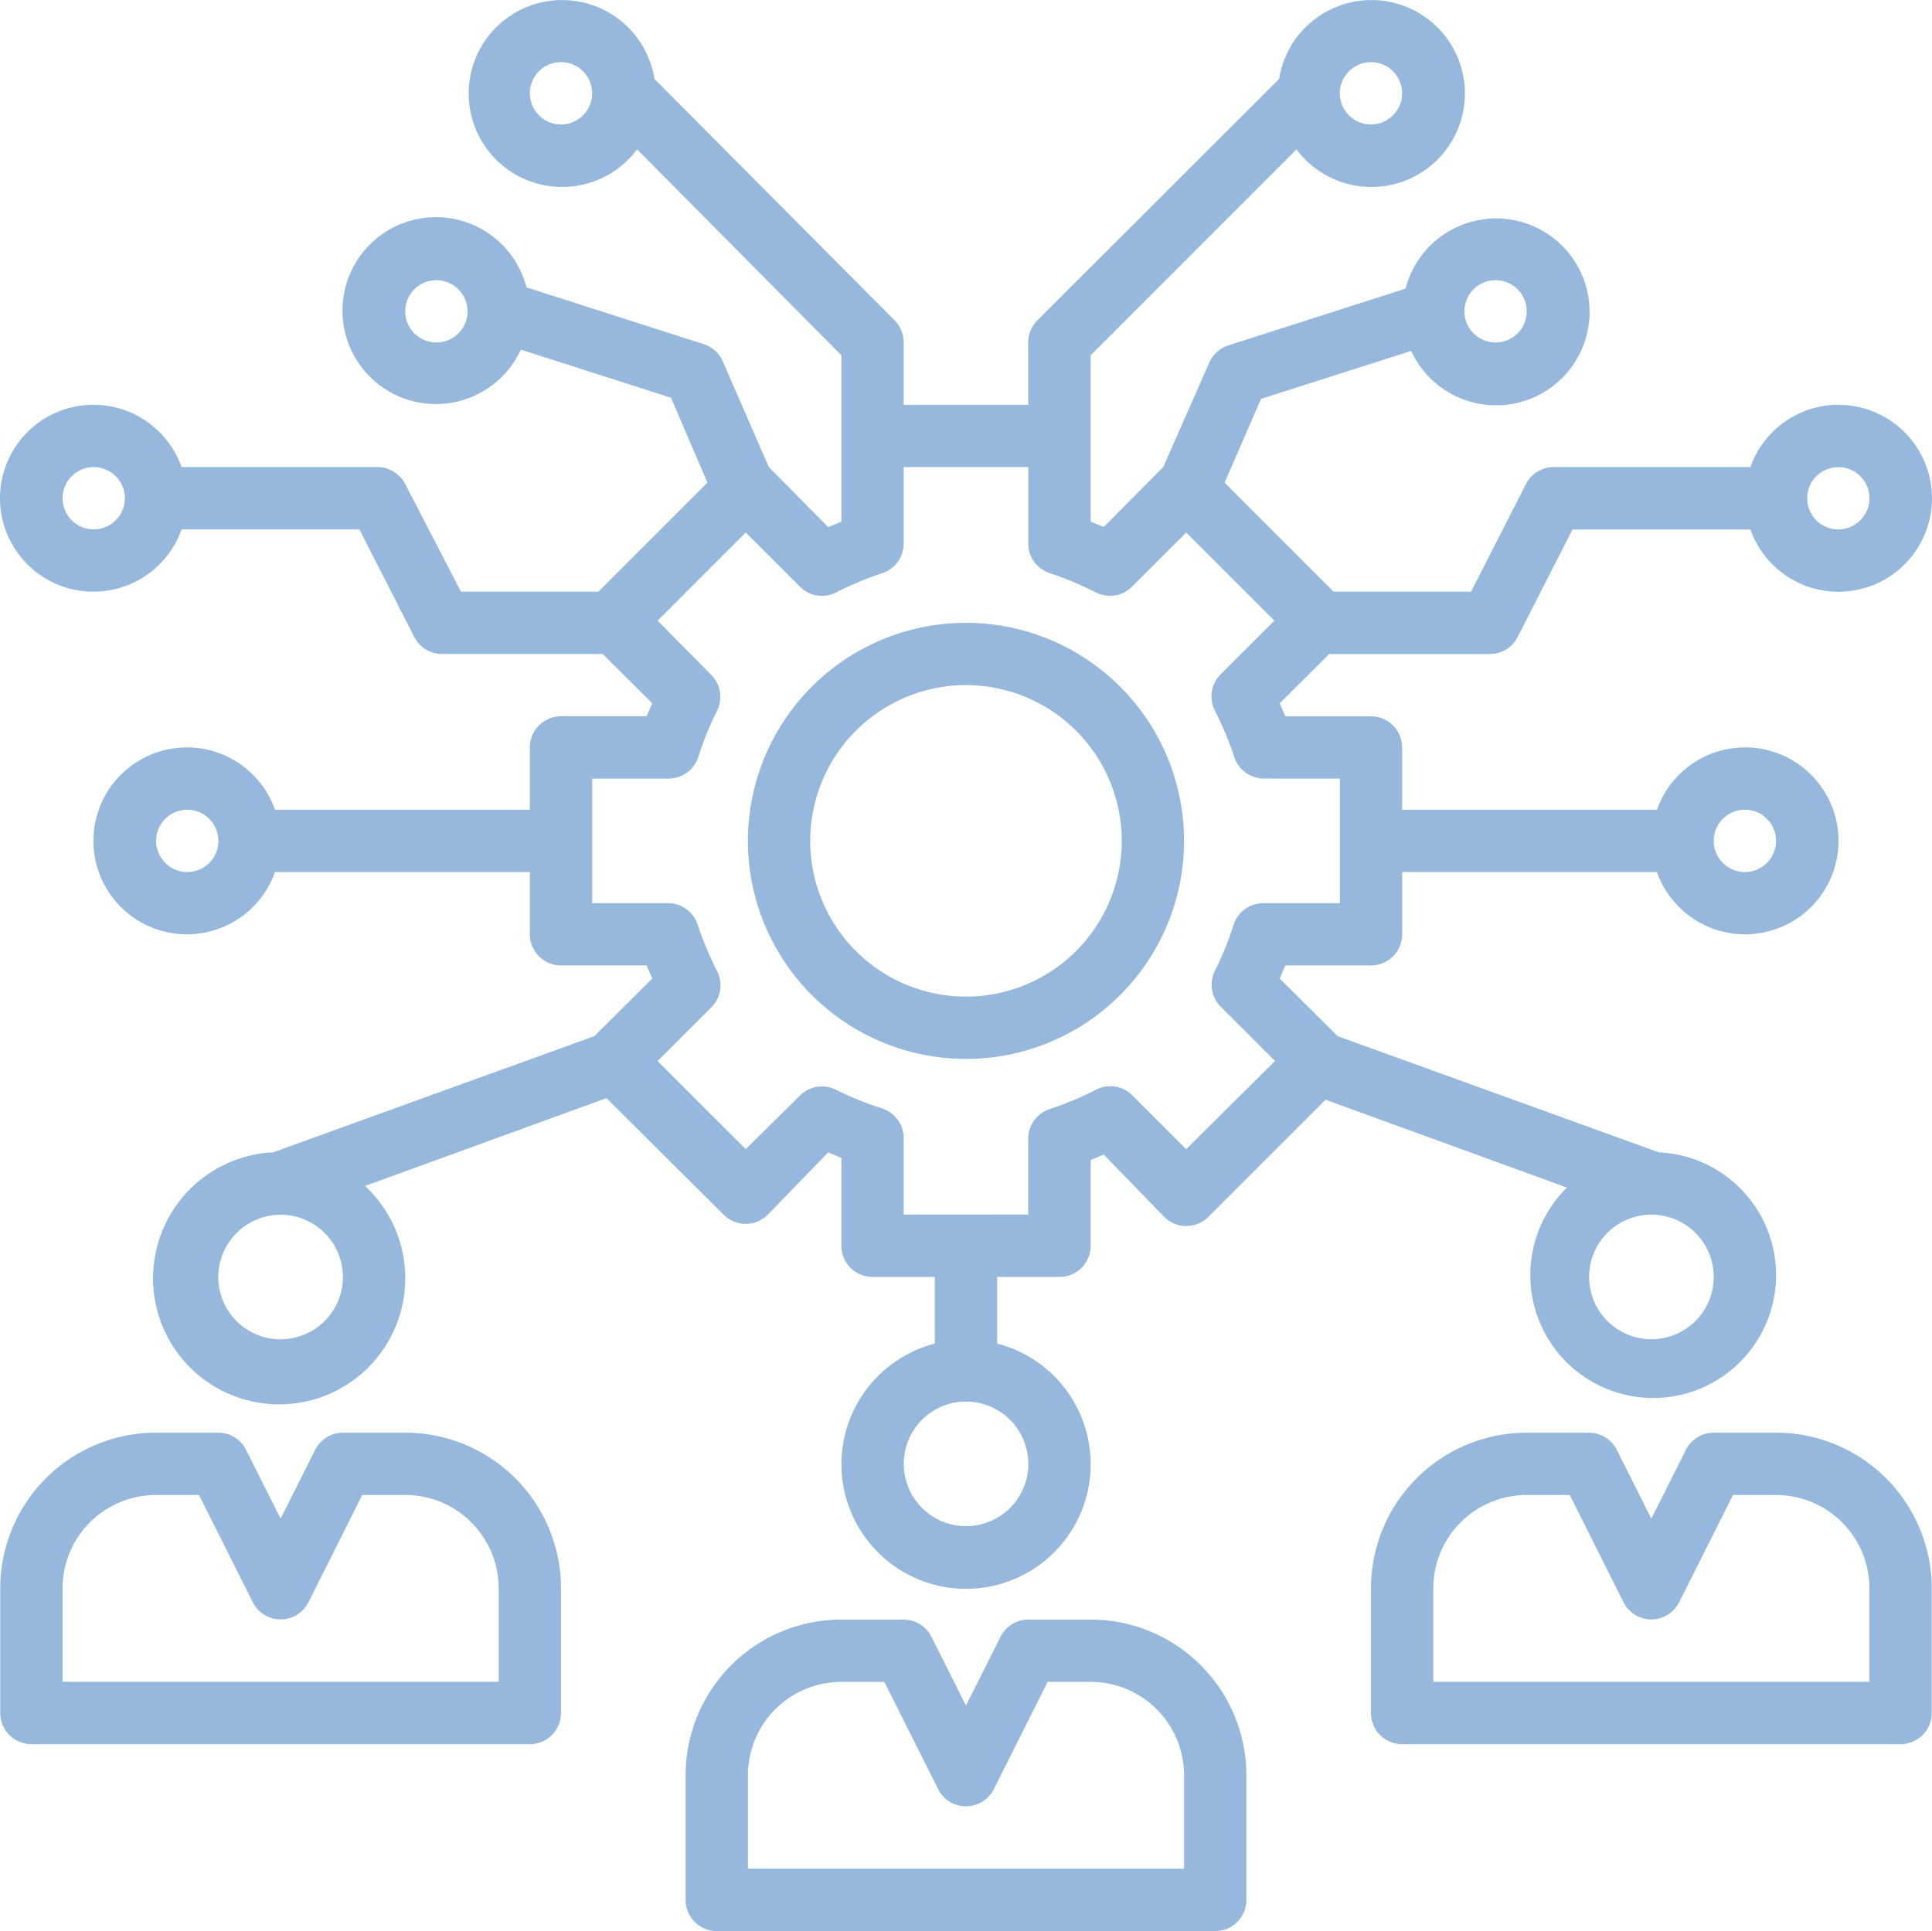
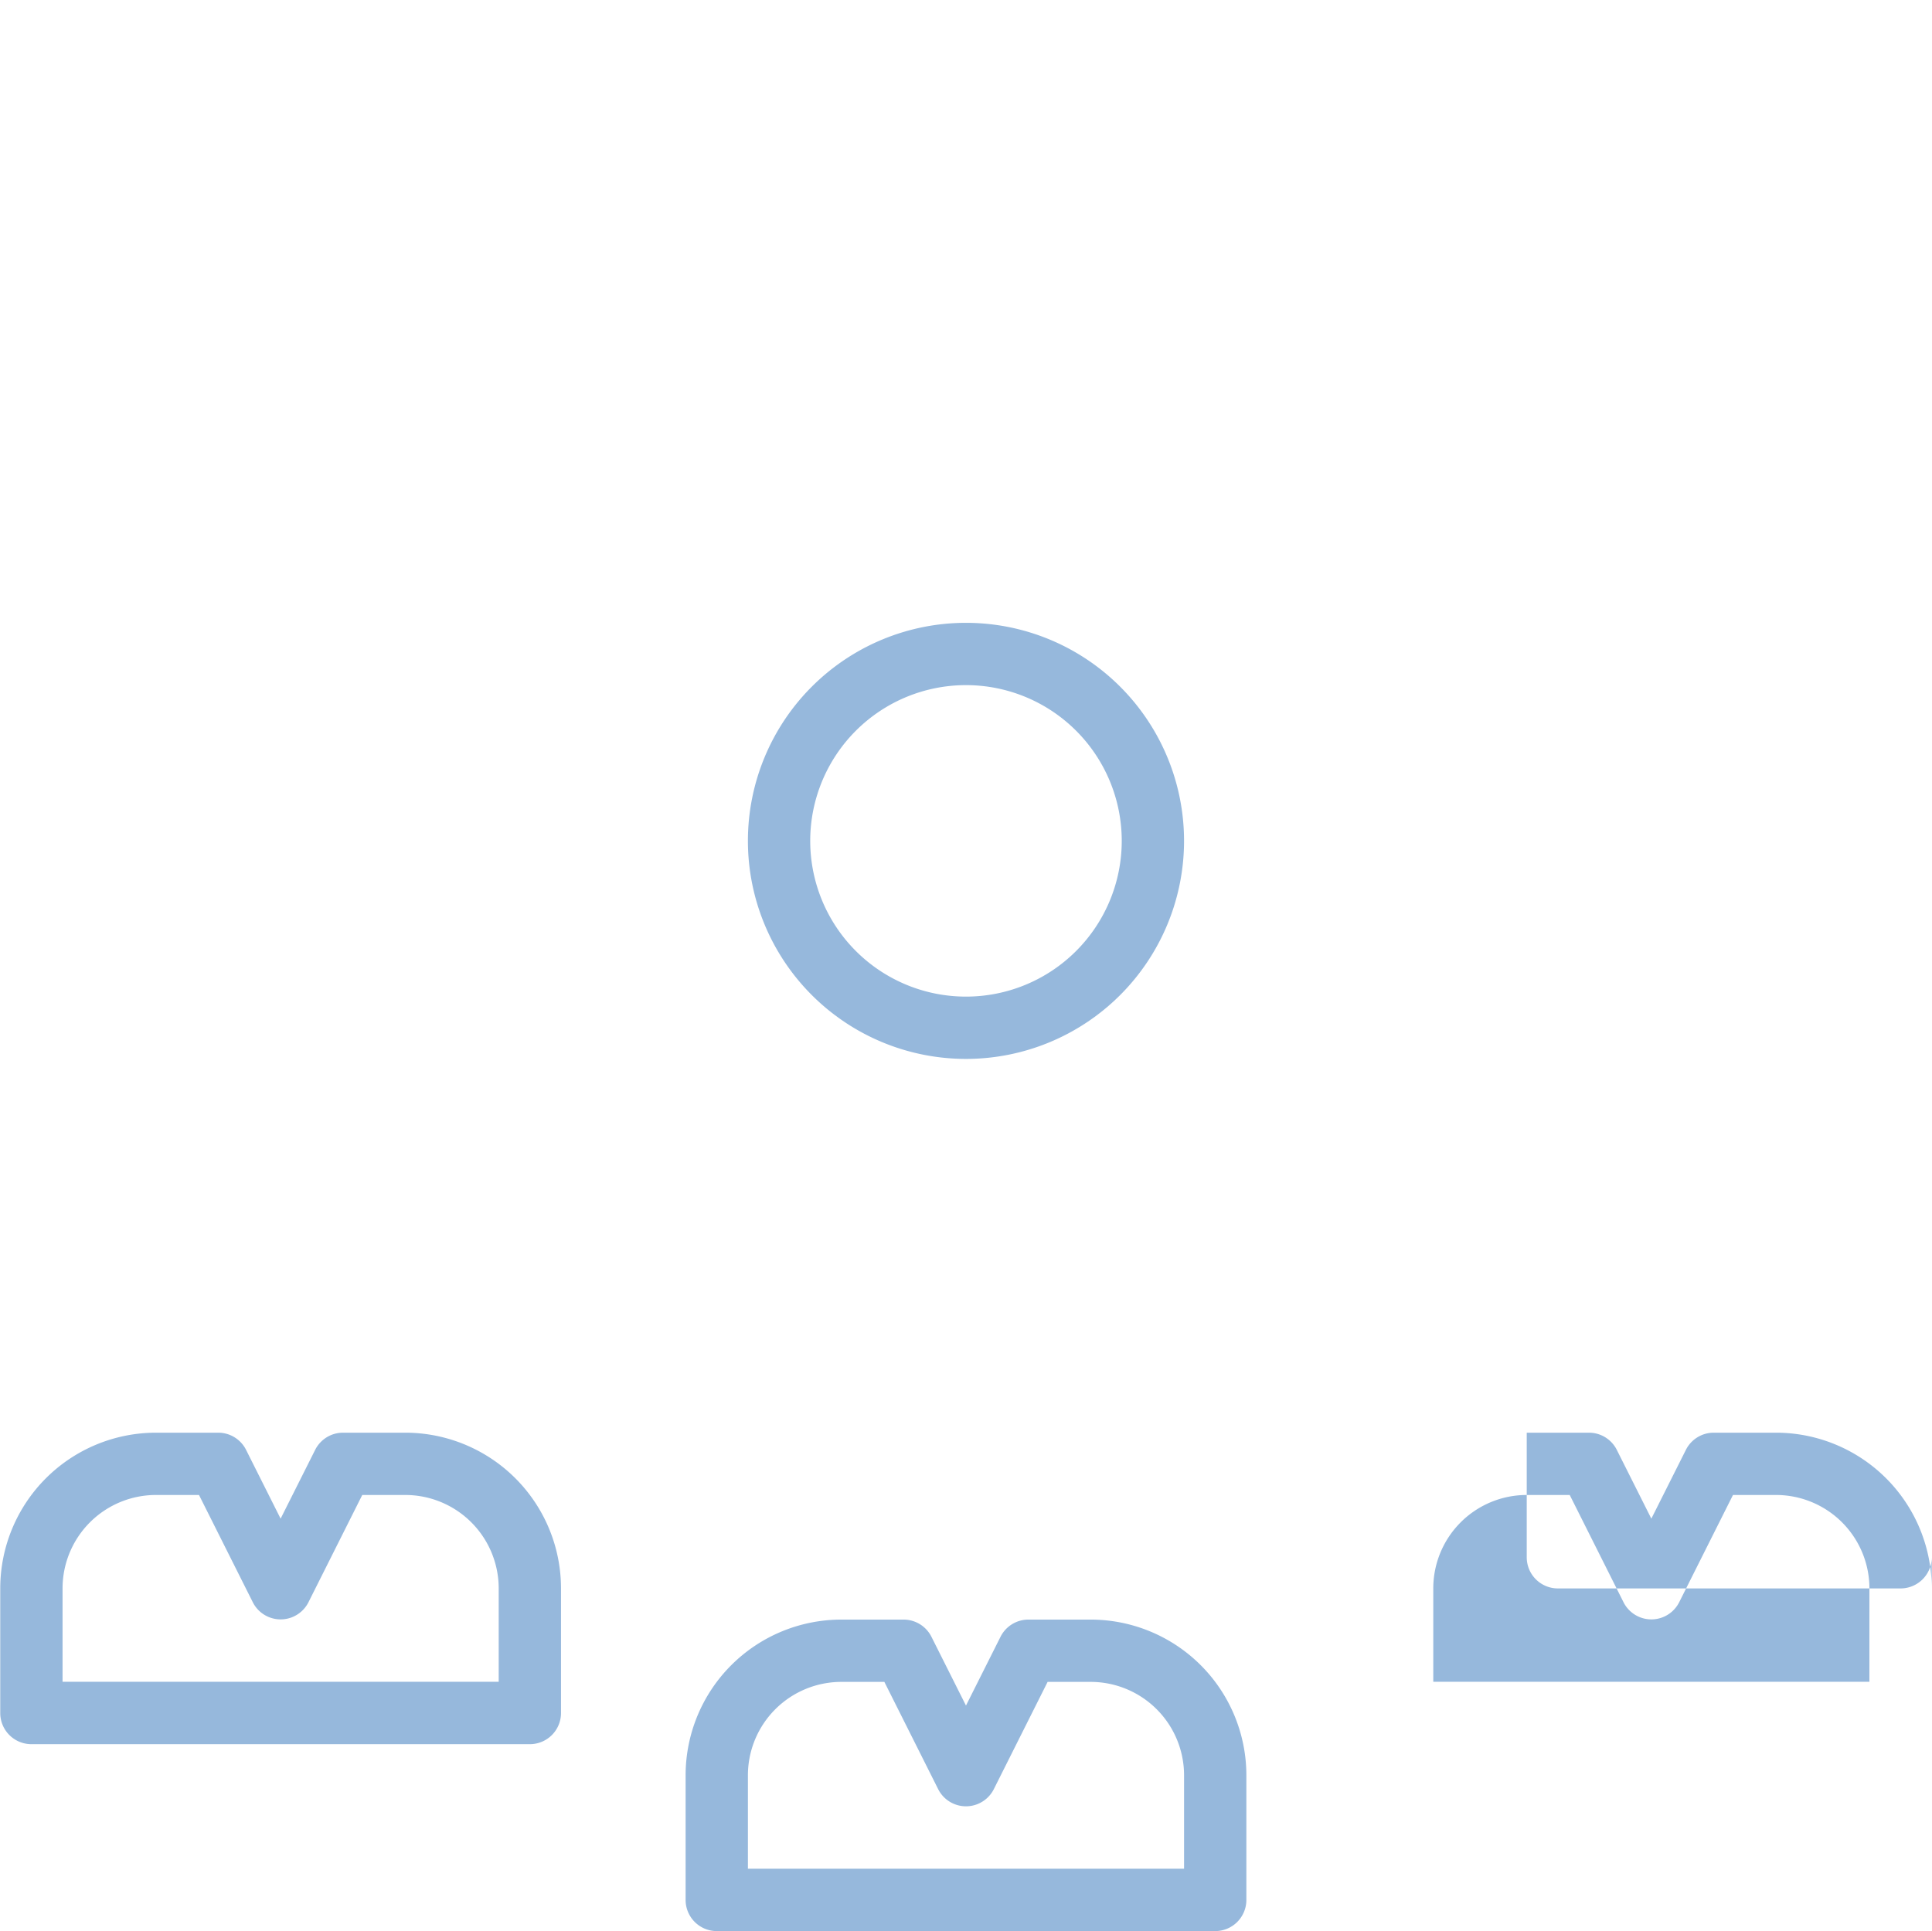
<svg xmlns="http://www.w3.org/2000/svg" width="100.036" height="100" viewBox="0 0 100.036 100">
  <g transform="translate(-0.992 -1.005)">
    <path d="M2.613,63.13H28.422a1.613,1.613,0,0,0,1.613-1.613V55.065A8.065,8.065,0,0,0,21.969,47H18.743a1.613,1.613,0,0,0-1.436.887l-1.79,3.565-1.79-3.565A1.613,1.613,0,0,0,12.291,47H9.065A8.065,8.065,0,0,0,1,55.065v6.452A1.613,1.613,0,0,0,2.613,63.13Zm1.613-8.065a4.839,4.839,0,0,1,4.839-4.839h2.226l2.791,5.565a1.613,1.613,0,0,0,2.871,0l2.791-5.565h2.226a4.839,4.839,0,0,1,4.839,4.839V59.9H4.226Z" transform="translate(0.005 28.196)" fill="#96b8dc" />
-     <path d="M65.969,47H62.743a1.613,1.613,0,0,0-1.436.887l-1.79,3.565-1.79-3.565A1.613,1.613,0,0,0,56.291,47H53.065A8.065,8.065,0,0,0,45,55.065v6.452a1.613,1.613,0,0,0,1.613,1.613H72.422a1.613,1.613,0,0,0,1.613-1.613V55.065A8.065,8.065,0,0,0,65.969,47Zm4.839,12.9H48.226V55.065a4.839,4.839,0,0,1,4.839-4.839h2.226l2.791,5.565a1.613,1.613,0,0,0,2.871,0l2.791-5.565h2.226a4.839,4.839,0,0,1,4.839,4.839Z" transform="translate(26.979 28.196)" fill="#96b8dc" />
+     <path d="M65.969,47H62.743a1.613,1.613,0,0,0-1.436.887l-1.79,3.565-1.79-3.565A1.613,1.613,0,0,0,56.291,47H53.065v6.452a1.613,1.613,0,0,0,1.613,1.613H72.422a1.613,1.613,0,0,0,1.613-1.613V55.065A8.065,8.065,0,0,0,65.969,47Zm4.839,12.9H48.226V55.065a4.839,4.839,0,0,1,4.839-4.839h2.226l2.791,5.565a1.613,1.613,0,0,0,2.871,0l2.791-5.565h2.226a4.839,4.839,0,0,1,4.839,4.839Z" transform="translate(26.979 28.196)" fill="#96b8dc" />
    <path d="M52.035,67.517V61.065A8.065,8.065,0,0,0,43.969,53H40.743a1.613,1.613,0,0,0-1.436.887l-1.79,3.565-1.79-3.565A1.613,1.613,0,0,0,34.291,53H31.065A8.065,8.065,0,0,0,23,61.065v6.452a1.613,1.613,0,0,0,1.613,1.613H50.422A1.613,1.613,0,0,0,52.035,67.517ZM48.809,65.9H26.226V61.065a4.839,4.839,0,0,1,4.839-4.839h2.226l2.791,5.565a1.613,1.613,0,0,0,2.871,0l2.791-5.565h2.226a4.839,4.839,0,0,1,4.839,4.839Z" transform="translate(13.492 31.875)" fill="#96b8dc" />
    <path d="M36.291,21A11.291,11.291,0,1,0,47.582,32.291,11.291,11.291,0,0,0,36.291,21Zm0,19.356a8.065,8.065,0,1,1,8.065-8.065A8.065,8.065,0,0,1,36.291,40.356Z" transform="translate(14.718 12.258)" fill="#96b8dc" />
-     <path d="M96.174,21.966a4.839,4.839,0,0,0-4.549,3.226H81.431A1.613,1.613,0,0,0,80,26.08l-2.839,5.565H70.043L64.4,26l1.887-4.339,7.775-2.484a4.839,4.839,0,1,0-.29-3.226l-9.162,2.936a1.613,1.613,0,0,0-1,.887l-2.387,5.42-3.081,3.1-.677-.274V19.4L68.123,8.74a4.839,4.839,0,1,0-.9-3.645L54.7,17.6a1.613,1.613,0,0,0-.468,1.145v3.226H47.783V18.74a1.613,1.613,0,0,0-.468-1.145L34.879,5.094a4.839,4.839,0,1,0-.9,3.645L44.557,19.4v8.614l-.677.29L40.8,25.192l-2.387-5.484a1.613,1.613,0,0,0-1-.887l-9.162-2.936a4.839,4.839,0,1,0-.29,3.226L35.734,21.6,37.621,26l-5.646,5.646H24.862L21.975,26.08a1.613,1.613,0,0,0-1.436-.887H10.393a4.839,4.839,0,1,0,0,3.226H19.6l2.839,5.565a1.613,1.613,0,0,0,1.436.887H32.2l2.565,2.549-.29.677H30.04a1.613,1.613,0,0,0-1.613,1.613v3.226H15.232a4.839,4.839,0,1,0,0,3.226H28.427v3.226A1.613,1.613,0,0,0,30.04,51h4.436l.29.677-3,2.984-16.63,6.017a6.529,6.529,0,1,0,4.758,1.742l12.5-4.549,6.065,6.033a1.613,1.613,0,0,0,2.291,0l3.129-3.226.677.29v4.549a1.613,1.613,0,0,0,1.613,1.613H49.4v3.452a6.452,6.452,0,1,0,3.226,0V67.131h3.226a1.613,1.613,0,0,0,1.613-1.613V61.082l.677-.29,3.129,3.226a1.613,1.613,0,0,0,2.291,0l6.065-6.065,12.5,4.549a6.363,6.363,0,1,0,4.758-1.823l-16.63-6.017-3-2.984.29-.677h4.436a1.613,1.613,0,0,0,1.613-1.613V46.162H86.786a4.839,4.839,0,1,0,0-3.226H73.592V39.71A1.613,1.613,0,0,0,71.979,38.1H67.543l-.29-.677,2.565-2.549H78.14a1.613,1.613,0,0,0,1.436-.887l2.839-5.565h9.21a4.839,4.839,0,1,0,4.549-6.452ZM78.431,15.514a1.613,1.613,0,1,1-1.613,1.613A1.613,1.613,0,0,1,78.431,15.514ZM71.979,4.223a1.613,1.613,0,1,1-1.613,1.613A1.613,1.613,0,0,1,71.979,4.223ZM30.04,7.449a1.613,1.613,0,1,1,1.613-1.613A1.613,1.613,0,0,1,30.04,7.449ZM23.588,18.74A1.613,1.613,0,1,1,25.2,17.127,1.613,1.613,0,0,1,23.588,18.74ZM5.844,28.419a1.613,1.613,0,1,1,1.613-1.613A1.613,1.613,0,0,1,5.844,28.419Zm4.839,17.743A1.613,1.613,0,1,1,12.3,44.549,1.613,1.613,0,0,1,10.683,46.162Zm4.839,24.2a3.226,3.226,0,1,1,3.226-3.226A3.226,3.226,0,0,1,15.522,70.357ZM86.5,63.905a3.226,3.226,0,1,1-3.226,3.226A3.226,3.226,0,0,1,86.5,63.905Zm4.839-20.969a1.613,1.613,0,1,1-1.613,1.613A1.613,1.613,0,0,1,91.335,42.936Zm-37.1,33.874a3.226,3.226,0,1,1-3.226-3.226A3.226,3.226,0,0,1,54.235,76.809Zm16.13-35.487v6.452H66.4A1.613,1.613,0,0,0,64.865,48.9a17.016,17.016,0,0,1-.952,2.355,1.613,1.613,0,0,0,.29,1.887l2.807,2.807-4.6,4.565-2.807-2.807a1.613,1.613,0,0,0-1.887-.258,17.019,17.019,0,0,1-2.355.984,1.613,1.613,0,0,0-1.129,1.532v3.936H47.783V59.937A1.613,1.613,0,0,0,46.654,58.4a17.018,17.018,0,0,1-2.355-.952,1.613,1.613,0,0,0-1.887.29l-2.807,2.774L35.04,55.953l2.807-2.807a1.613,1.613,0,0,0,.258-1.887,17.017,17.017,0,0,1-.984-2.355,1.613,1.613,0,0,0-1.532-1.129H31.653V41.323h3.968a1.613,1.613,0,0,0,1.532-1.129,17.018,17.018,0,0,1,.952-2.355,1.613,1.613,0,0,0-.29-1.887L35.04,33.145l4.565-4.565,2.807,2.807a1.613,1.613,0,0,0,1.887.29,17.017,17.017,0,0,1,2.355-.984,1.613,1.613,0,0,0,1.129-1.532V25.192h6.452V29.16a1.613,1.613,0,0,0,1.129,1.532,17.017,17.017,0,0,1,2.355.984,1.613,1.613,0,0,0,1.887-.29l2.807-2.807,4.565,4.565-2.807,2.807a1.613,1.613,0,0,0-.258,1.887,17.017,17.017,0,0,1,.984,2.355,1.613,1.613,0,0,0,1.532,1.129Zm25.809-12.9a1.613,1.613,0,1,1,1.613-1.613A1.613,1.613,0,0,1,96.174,28.419Z" transform="translate(0 0)" fill="#96b8dc" />
  </g>
</svg>